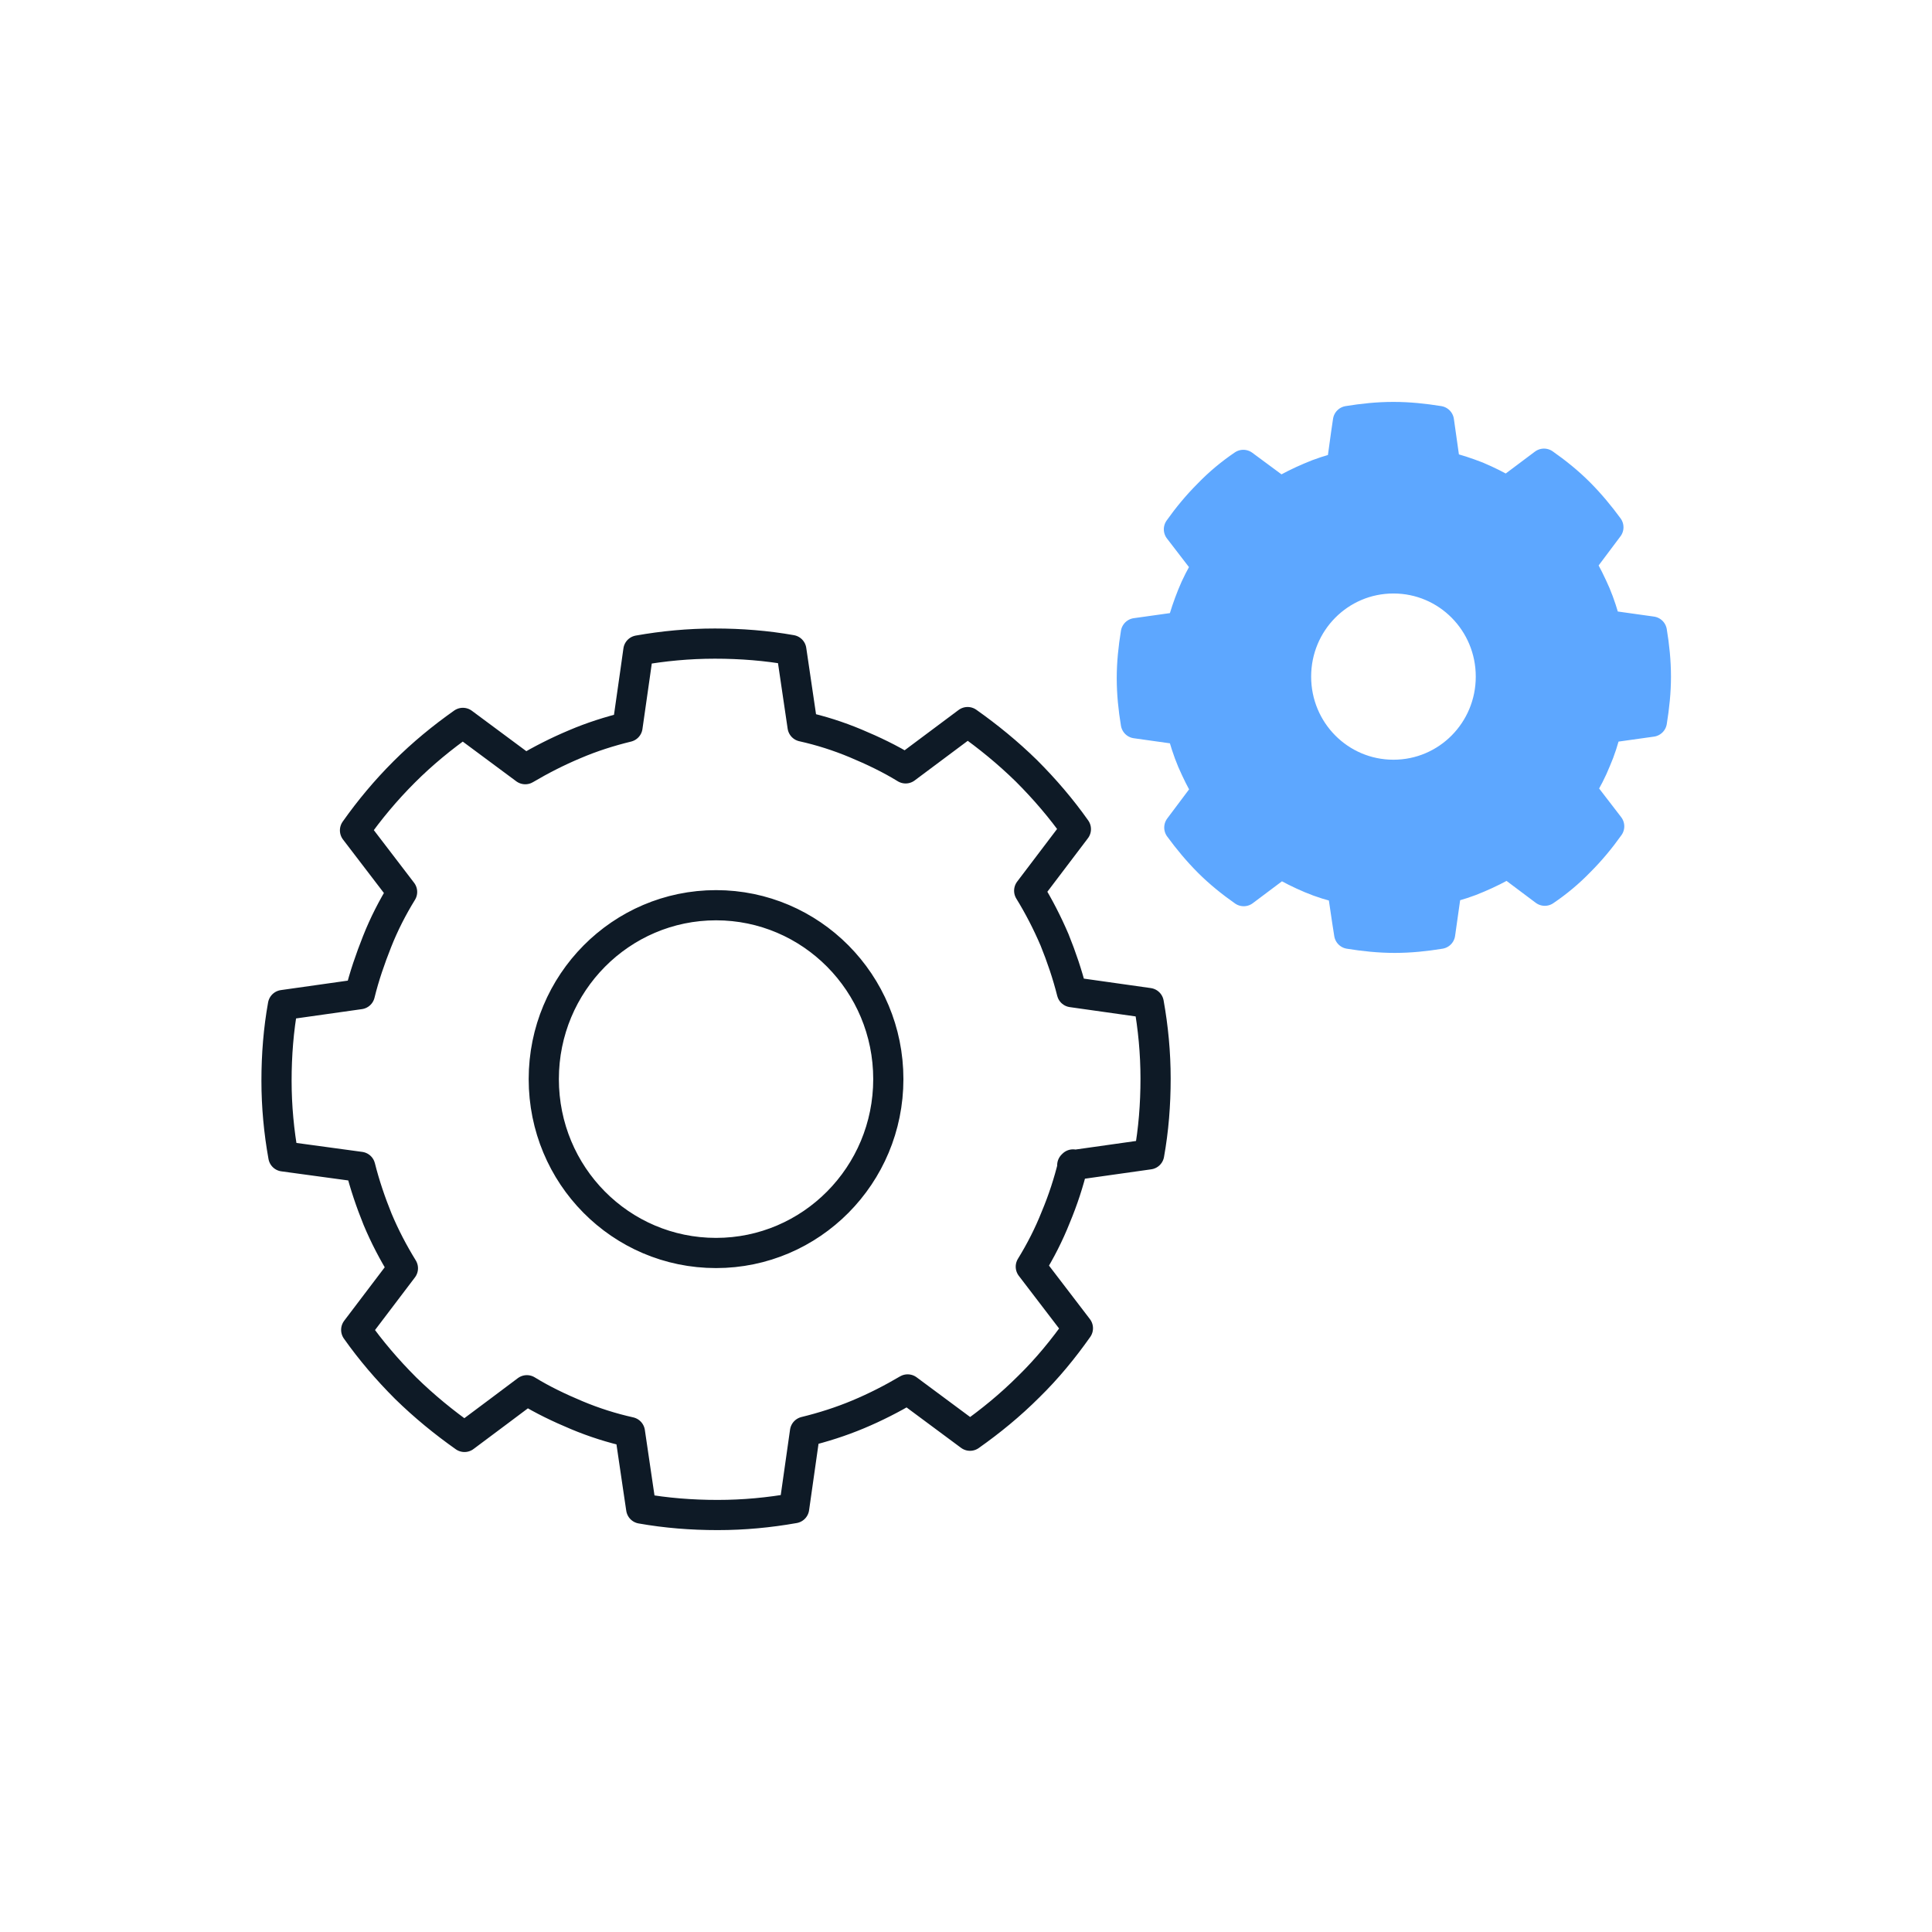
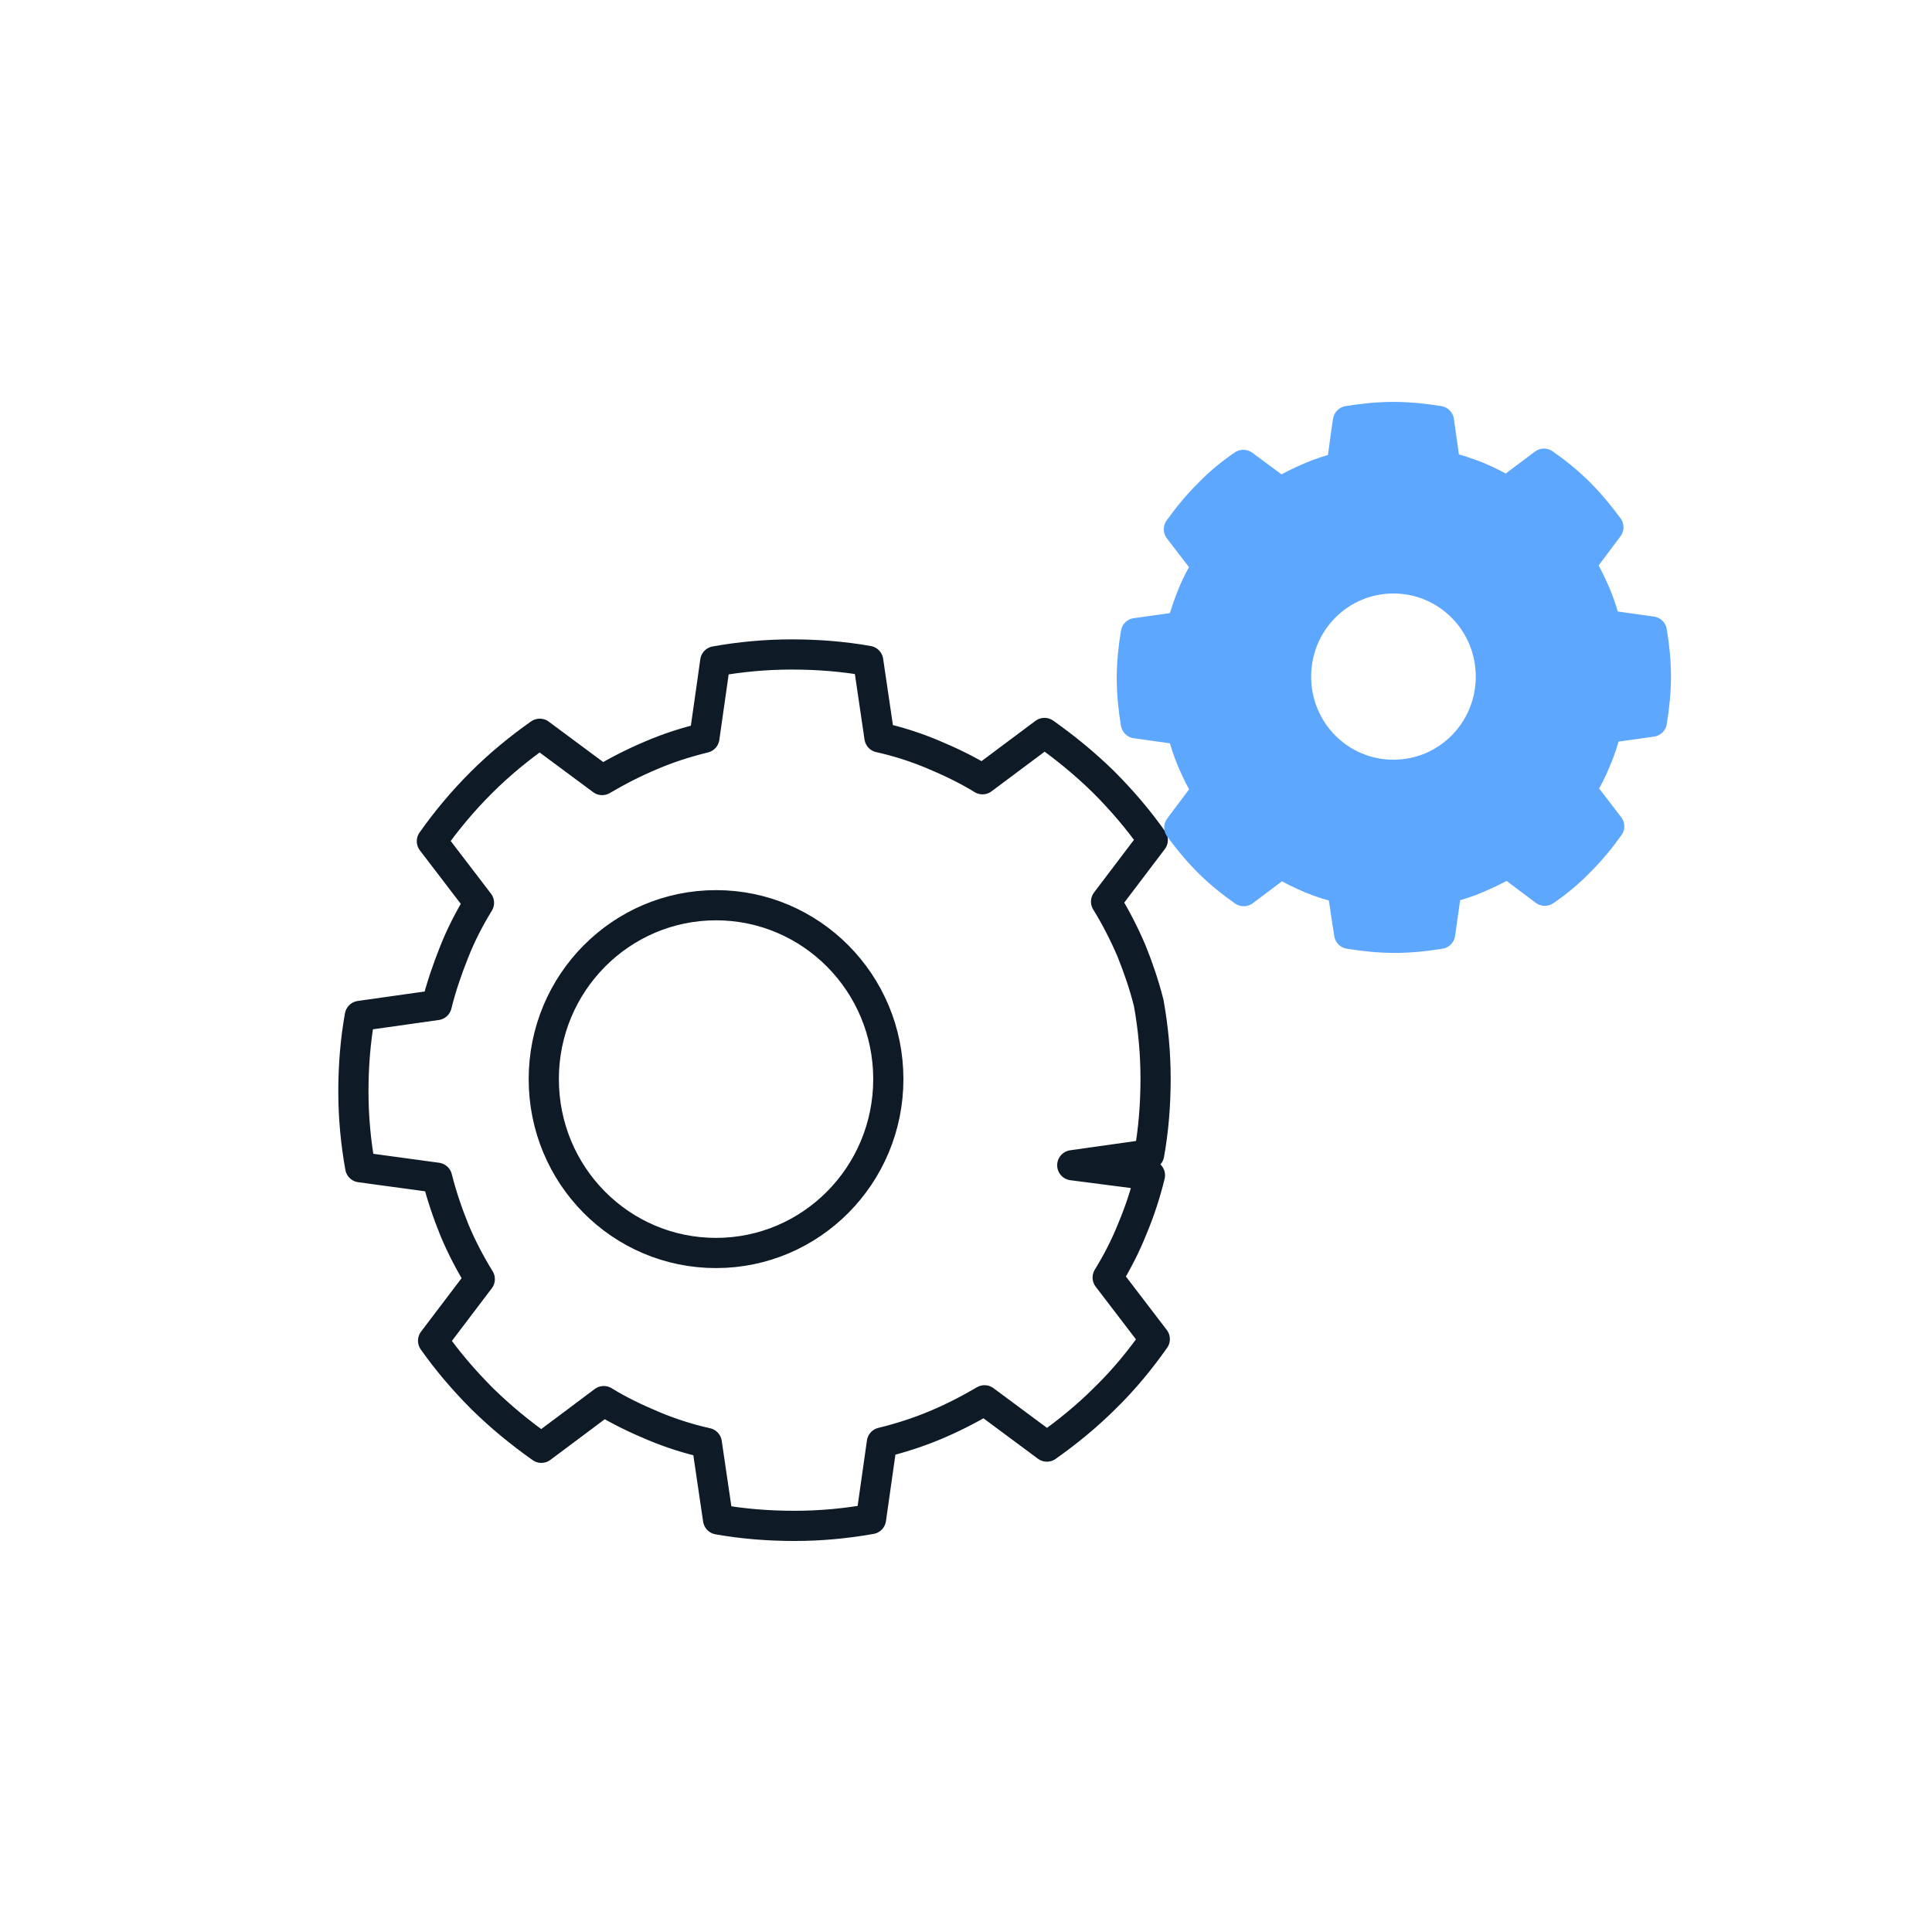
<svg xmlns="http://www.w3.org/2000/svg" id="a" width="48" height="48" viewBox="0 0 48 48">
-   <rect y=".03" width="48" height="48" fill="none" />
-   <path d="M26.64,28.95l1.91-.27c.11-.61.16-1.24.16-1.88,0-.64-.06-1.27-.17-1.88l-1.91-.27c-.11-.44-.26-.88-.43-1.3-.18-.42-.39-.83-.63-1.22l1.16-1.53h0c-.36-.51-.77-.99-1.23-1.45-.46-.45-.95-.85-1.46-1.21l-1.54,1.15c-.39-.24-.81-.44-1.24-.62-.43-.18-.87-.32-1.32-.42l-.28-1.9c-.62-.11-1.25-.16-1.9-.16-.65,0-1.28.06-1.9.17h0s-.08.57-.08.57l-.19,1.33c-.45.11-.89.25-1.31.43-.43.18-.84.39-1.23.62h0s-1.55-1.15-1.55-1.15c-.51.36-1,.76-1.46,1.22-.46.46-.86.94-1.22,1.45l1.17,1.53c-.24.39-.45.8-.62,1.23s-.32.86-.43,1.31l-1.91.27c-.11.61-.16,1.24-.16,1.88,0,.64.06,1.27.17,1.88l1.91.26c.11.44.26.88.43,1.3.18.43.39.83.63,1.22l-1.16,1.53c.36.51.77.99,1.23,1.45.46.45.95.85,1.46,1.21l.87-.65.68-.51c.39.24.81.44,1.24.62.43.18.87.32,1.32.42l.2,1.36.08.54h0c.62.11,1.25.16,1.9.16.65,0,1.28-.06,1.9-.17l.27-1.9c.45-.11.89-.25,1.32-.43.43-.18.84-.39,1.23-.62l1.55,1.15c.51-.36,1-.76,1.46-1.22.46-.45.86-.94,1.22-1.45l-1.17-1.53c.24-.39.45-.8.62-1.23.18-.43.32-.86.43-1.31ZM17.79,31.13c-2.37,0-4.28-1.93-4.28-4.32,0-2.39,1.92-4.32,4.28-4.32s4.28,1.93,4.28,4.32c0,2.39-1.92,4.32-4.28,4.32Z" fill="none" stroke="#0e1a26" stroke-linecap="round" stroke-linejoin="round" stroke-width=".75" />
+   <path d="M26.64,28.95l1.91-.27c.11-.61.16-1.24.16-1.88,0-.64-.06-1.27-.17-1.88c-.11-.44-.26-.88-.43-1.3-.18-.42-.39-.83-.63-1.22l1.16-1.53h0c-.36-.51-.77-.99-1.23-1.45-.46-.45-.95-.85-1.46-1.21l-1.54,1.15c-.39-.24-.81-.44-1.24-.62-.43-.18-.87-.32-1.32-.42l-.28-1.9c-.62-.11-1.25-.16-1.9-.16-.65,0-1.28.06-1.9.17h0s-.08.57-.08.57l-.19,1.33c-.45.11-.89.25-1.31.43-.43.18-.84.39-1.23.62h0s-1.55-1.15-1.55-1.15c-.51.36-1,.76-1.46,1.22-.46.46-.86.94-1.22,1.45l1.17,1.53c-.24.39-.45.8-.62,1.23s-.32.86-.43,1.31l-1.91.27c-.11.61-.16,1.24-.16,1.88,0,.64.06,1.27.17,1.88l1.91.26c.11.44.26.88.43,1.3.18.43.39.83.63,1.22l-1.16,1.53c.36.51.77.99,1.23,1.45.46.45.95.85,1.46,1.21l.87-.65.68-.51c.39.24.81.44,1.24.62.43.18.87.32,1.32.42l.2,1.36.08.54h0c.62.11,1.25.16,1.9.16.65,0,1.28-.06,1.9-.17l.27-1.9c.45-.11.89-.25,1.32-.43.43-.18.84-.39,1.23-.62l1.55,1.15c.51-.36,1-.76,1.46-1.22.46-.45.86-.94,1.22-1.45l-1.17-1.53c.24-.39.45-.8.62-1.23.18-.43.32-.86.43-1.31ZM17.79,31.13c-2.37,0-4.28-1.93-4.28-4.32,0-2.39,1.92-4.32,4.28-4.32s4.28,1.93,4.28,4.32c0,2.39-1.92,4.32-4.28,4.32Z" fill="none" stroke="#0e1a26" stroke-linecap="round" stroke-linejoin="round" stroke-width=".75" />
  <path d="M39.9,18.09l1.14-.16c.06-.37.1-.74.1-1.12,0-.38-.04-.76-.1-1.12l-1.14-.16c-.07-.26-.15-.52-.26-.78-.11-.25-.23-.5-.37-.73l.69-.92h0c-.22-.3-.46-.59-.73-.86-.27-.27-.57-.51-.87-.72l-.92.69c-.24-.14-.48-.26-.74-.37-.26-.1-.52-.19-.79-.25l-.16-1.13c-.37-.06-.75-.1-1.13-.1-.39,0-.76.04-1.13.1h0s-.05.34-.05.34l-.11.8c-.27.07-.53.15-.78.26-.26.11-.5.23-.74.37h0s-.92-.68-.92-.68c-.31.21-.6.45-.87.73-.27.27-.51.56-.73.87l.7.91c-.14.23-.27.48-.37.73s-.19.51-.26.78l-1.14.16c-.06.37-.1.74-.1,1.12,0,.38.04.76.1,1.12l1.14.16c.07.26.15.52.26.78.11.25.23.5.37.73l-.69.92c.22.3.46.59.73.86.27.27.57.51.87.72l.52-.39.4-.3c.24.14.48.26.74.37.26.11.52.19.79.25l.12.81.05.32h0c.37.06.75.1,1.13.1.39,0,.76-.04,1.13-.1l.16-1.13c.27-.07.53-.15.78-.26.26-.11.5-.23.74-.37l.92.69c.31-.21.6-.45.87-.73.27-.27.51-.56.73-.87l-.7-.91c.14-.23.27-.48.37-.73.11-.25.19-.51.26-.78ZM34.62,19.25c-1.34,0-2.42-1.09-2.42-2.44,0-1.35,1.08-2.44,2.42-2.44,1.34,0,2.42,1.09,2.42,2.44,0,1.35-1.08,2.44-2.42,2.44Z" fill="#5da7ff" stroke="#5da7ff" stroke-linecap="round" stroke-linejoin="round" stroke-width=".75" />
</svg>